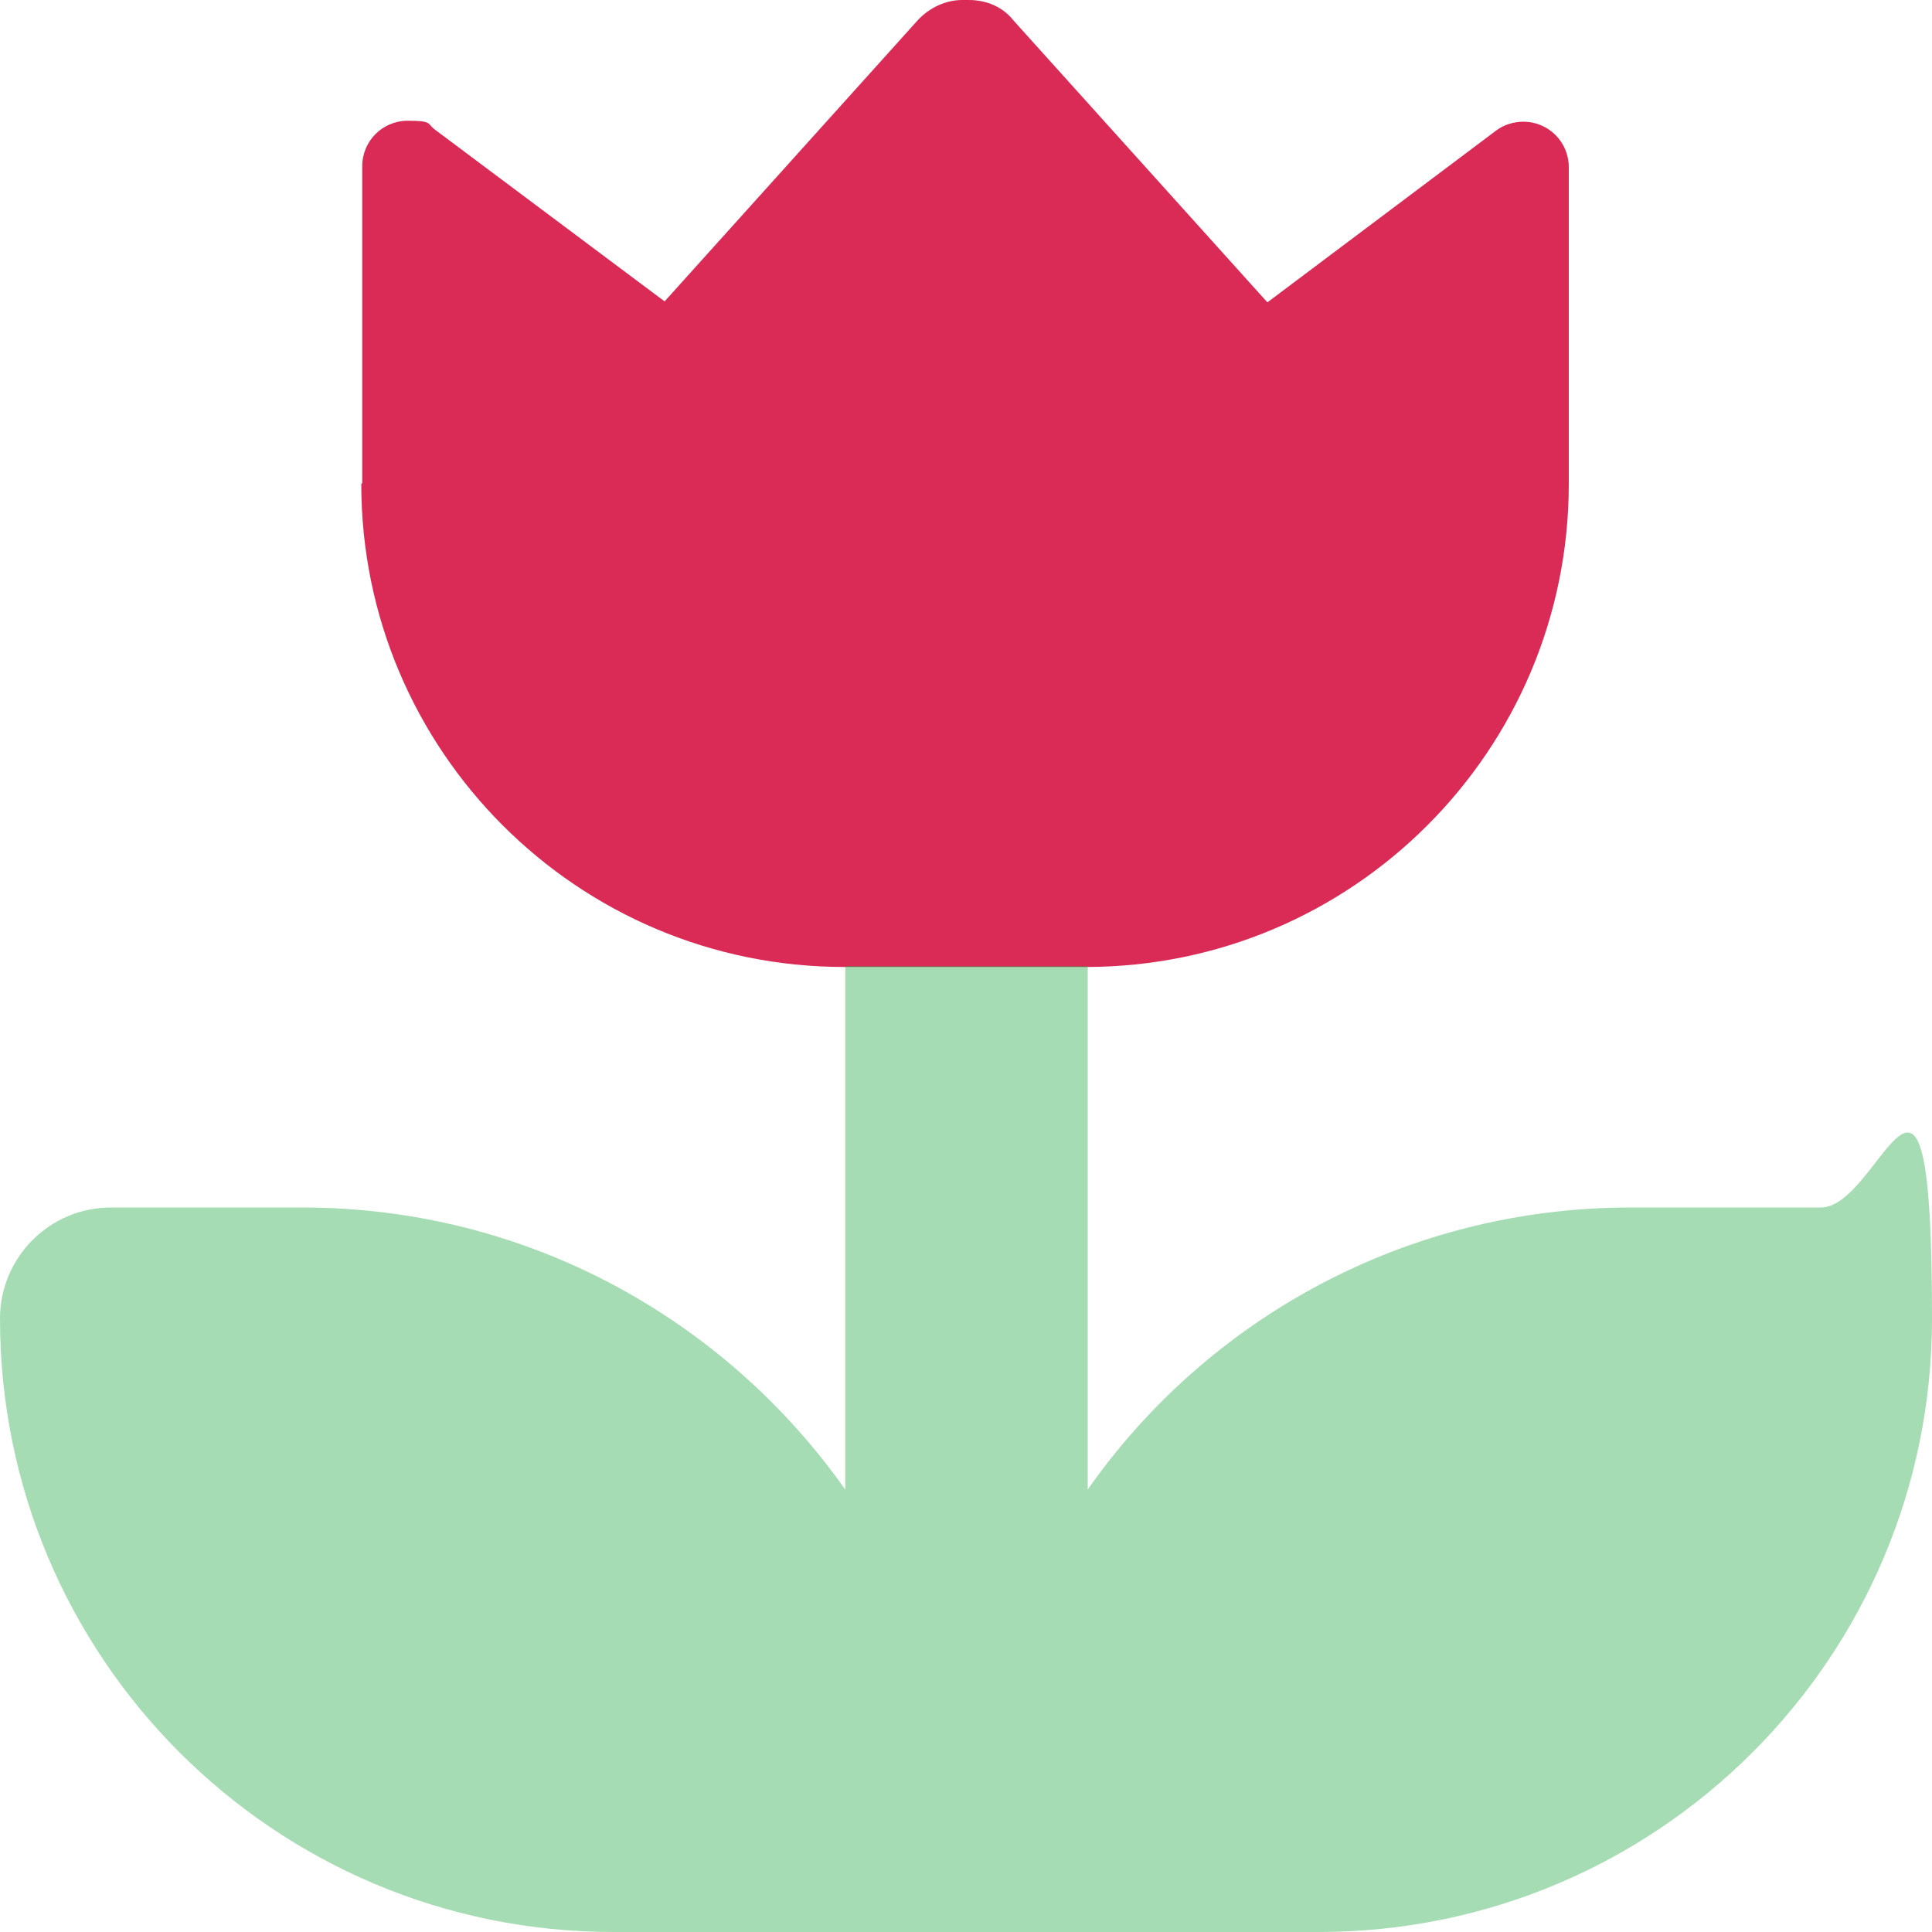
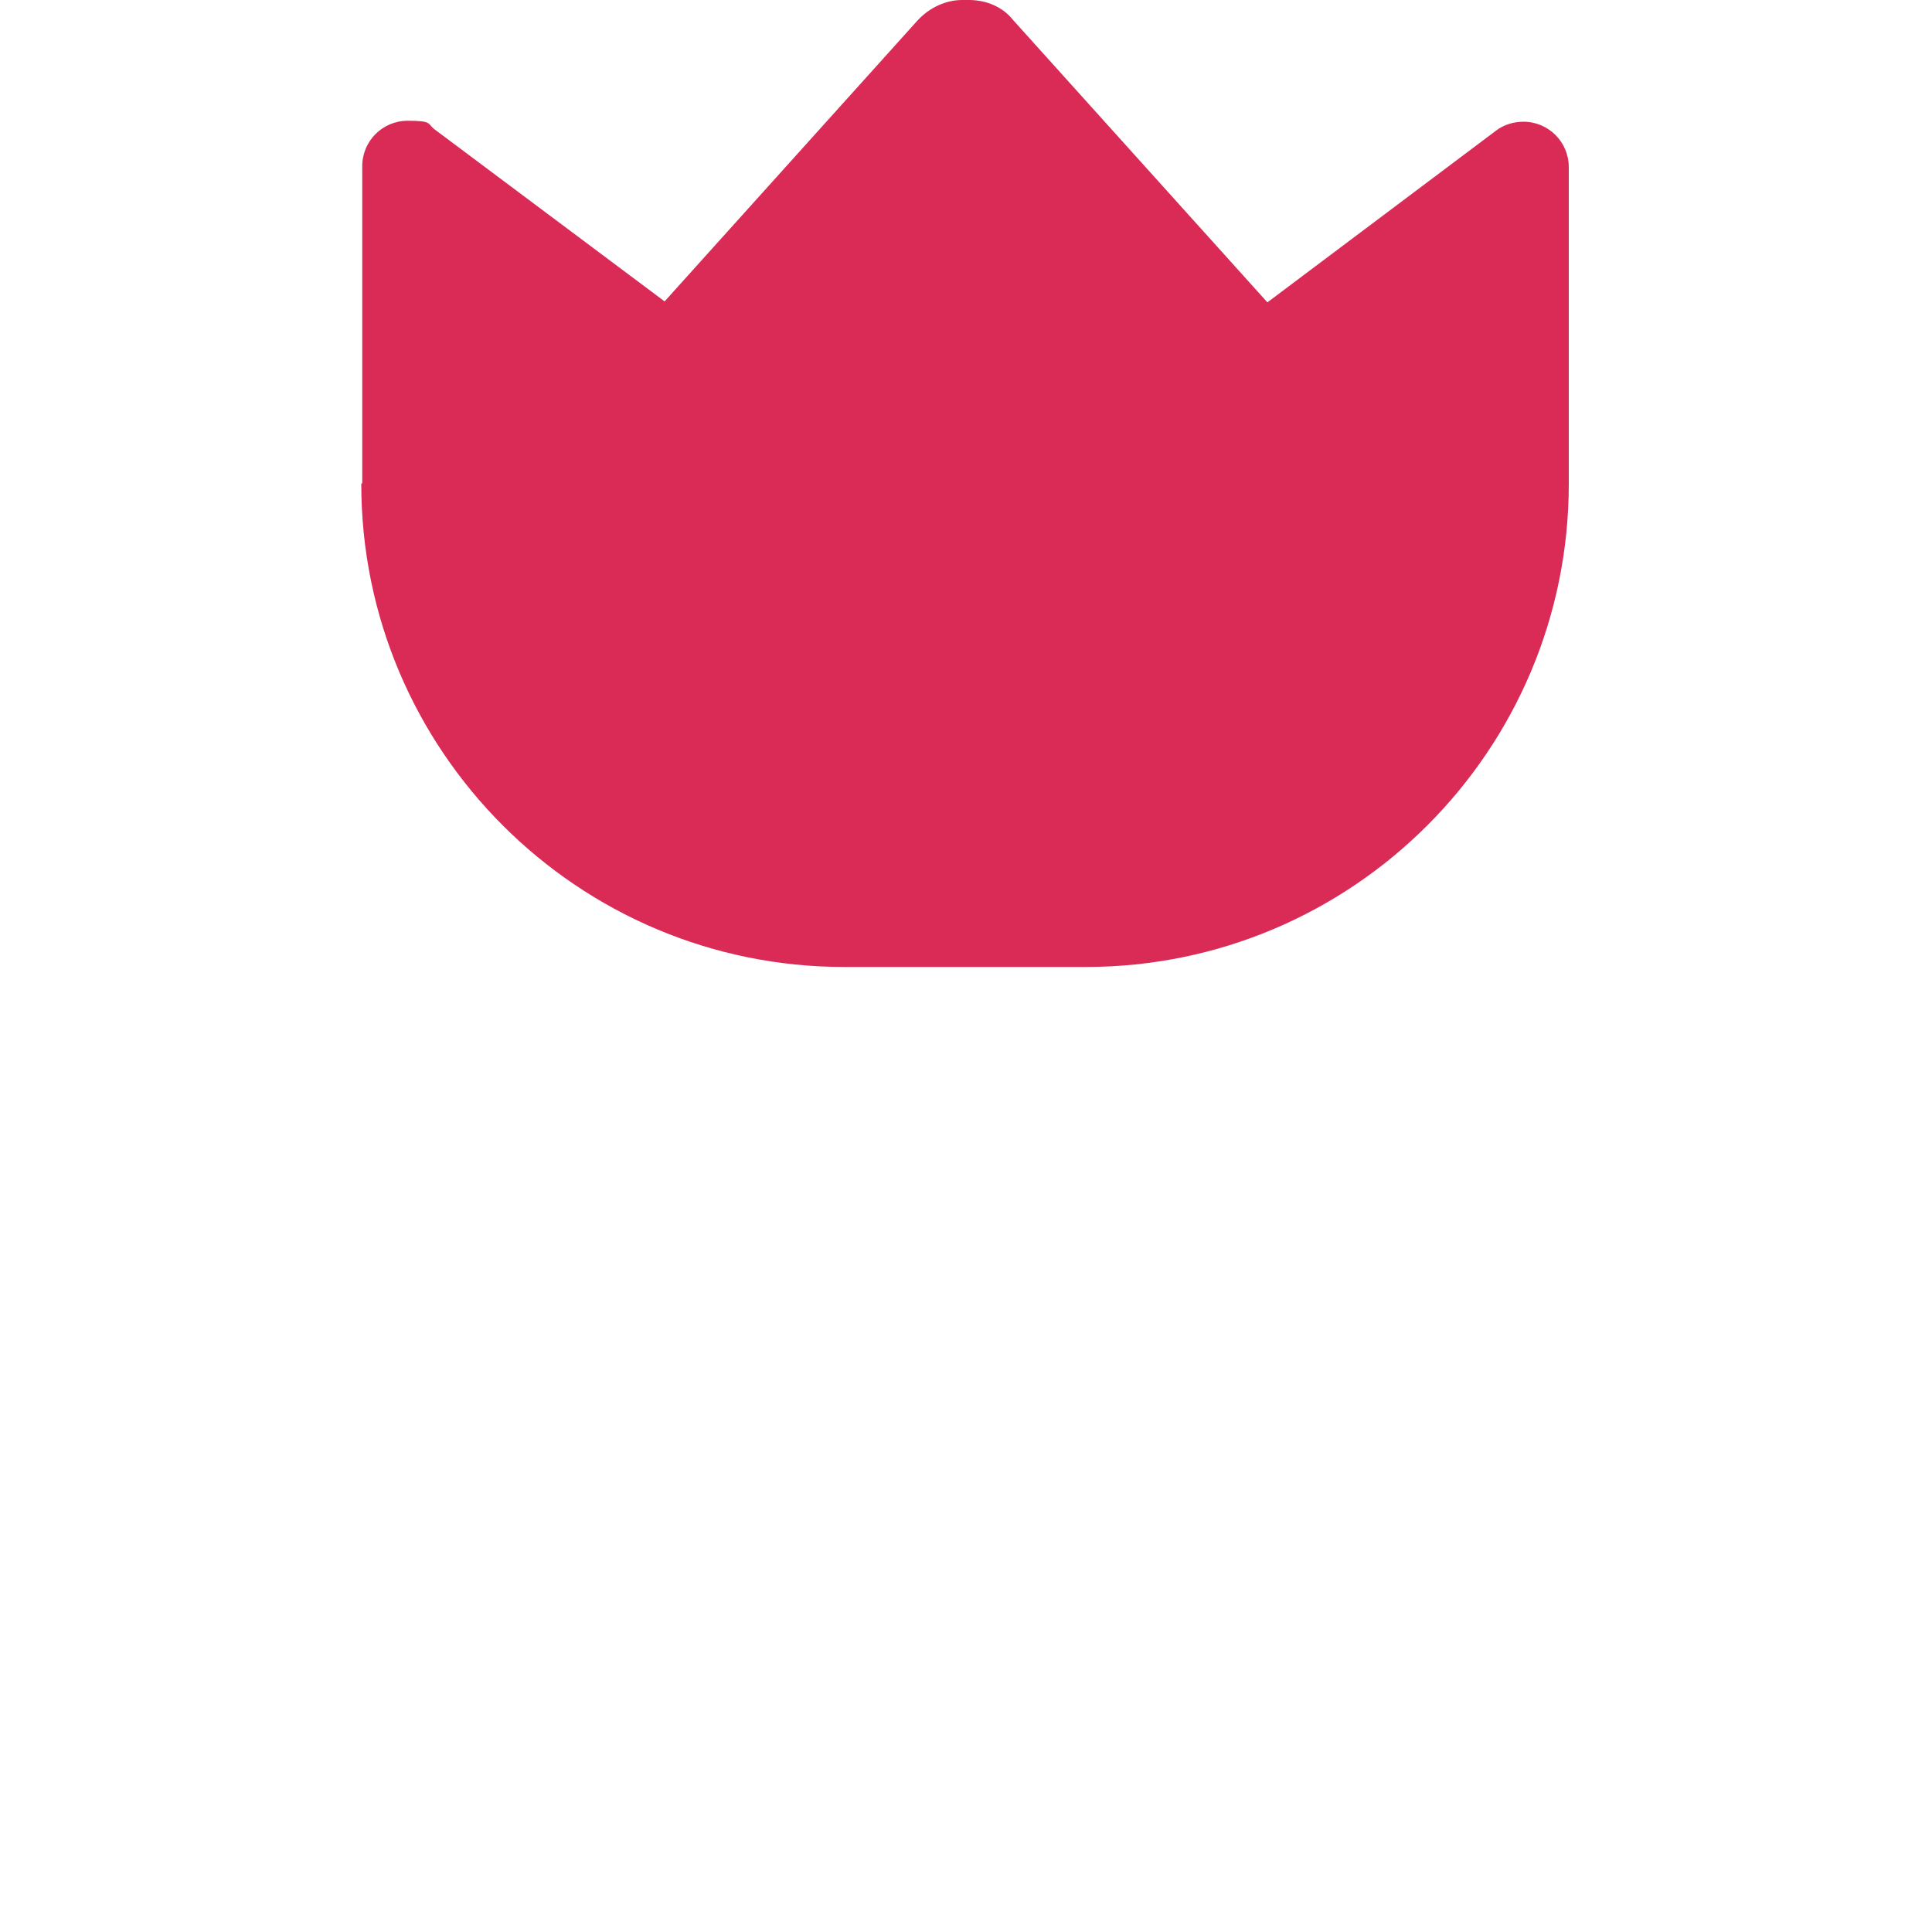
<svg xmlns="http://www.w3.org/2000/svg" id="Layer_2" viewBox="0 0 200 200">
  <g id="Layer_1-2">
    <path d="m37.5,50V17.2c0-2.6,2.1-4.7,4.7-4.7s2,.3,2.8.9l23.8,17.8L95,2.1c1.2-1.3,2.9-2.1,4.6-2.1h.7c1.8,0,3.5.7,4.6,2.1l26.3,29.2,23.7-17.8c.8-.6,1.8-.9,2.8-.9,2.6,0,4.7,2.1,4.7,4.7v32.8c0,27.6-22.4,50-50,50h-25c-27.6,0-50-22.4-50-50Z" style="fill:#da2b56; stroke-width:0px;" />
-     <path d="m87.5,100v54.2c-12.5-17.7-33-29.2-56.2-29.2H11.5c-6.4,0-11.5,5.2-11.5,11.5,0,35.1,28.4,63.5,63.5,63.5h73c35.1,0,63.5-28.4,63.5-63.5s-5.2-11.5-11.5-11.5h-19.7c-23.2,0-43.8,11.5-56.2,29.2v-54.2h-25Z" style="fill:#1fa841; isolation:isolate; opacity:.4; stroke-width:0px;" />
  </g>
</svg>